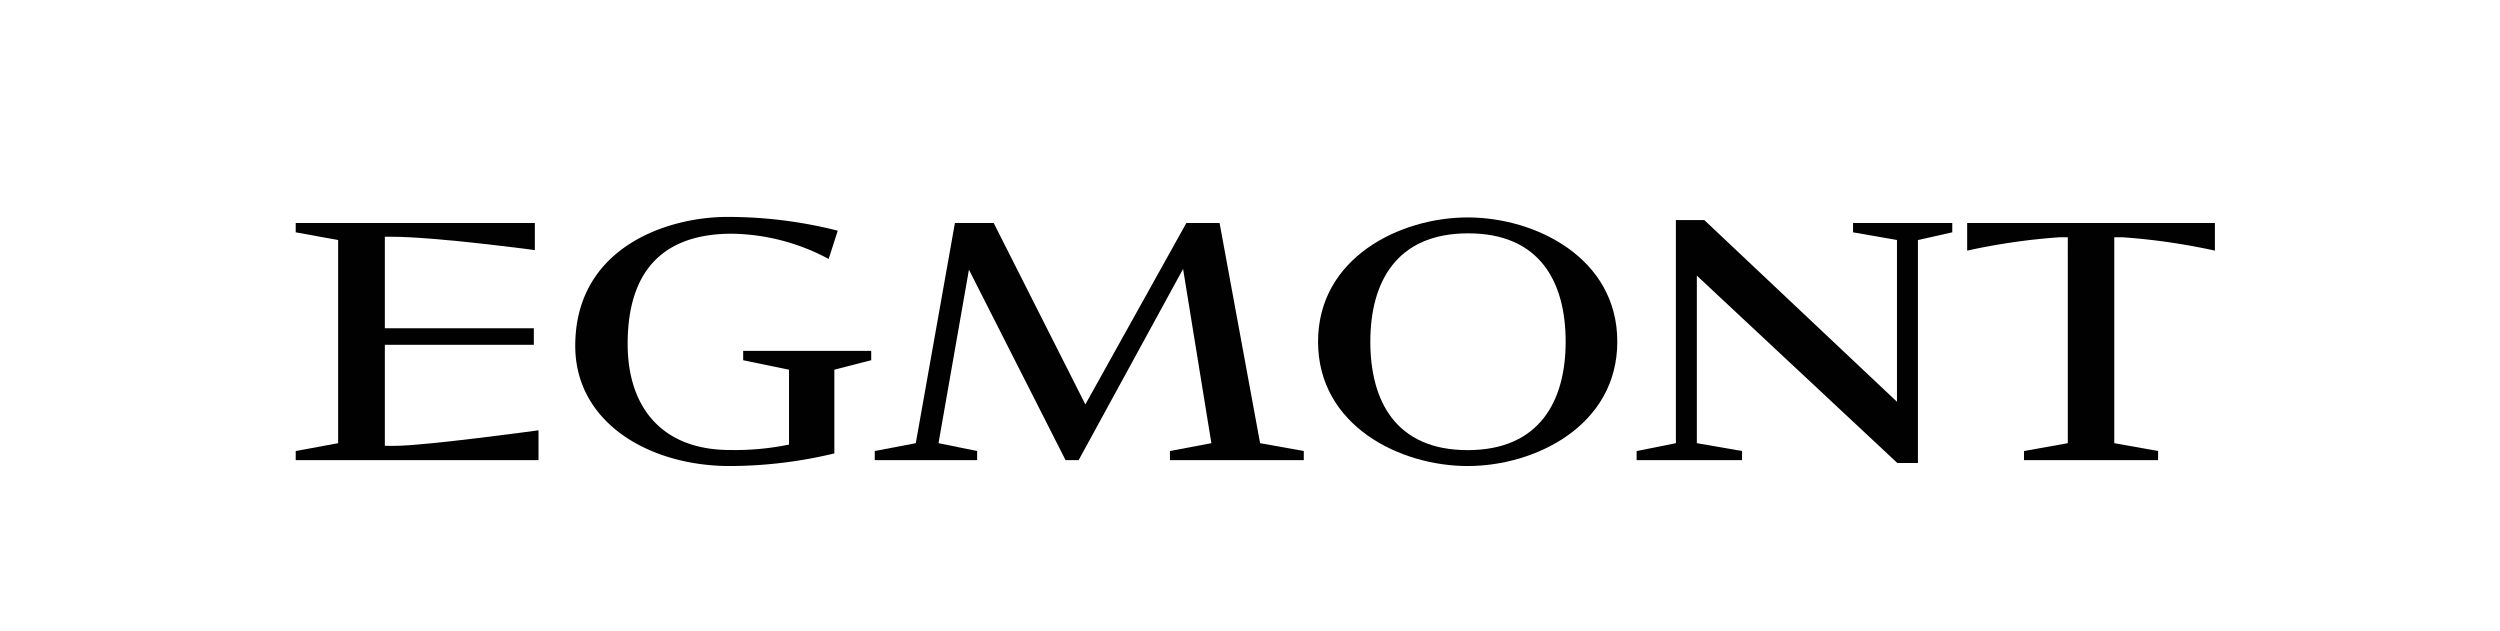
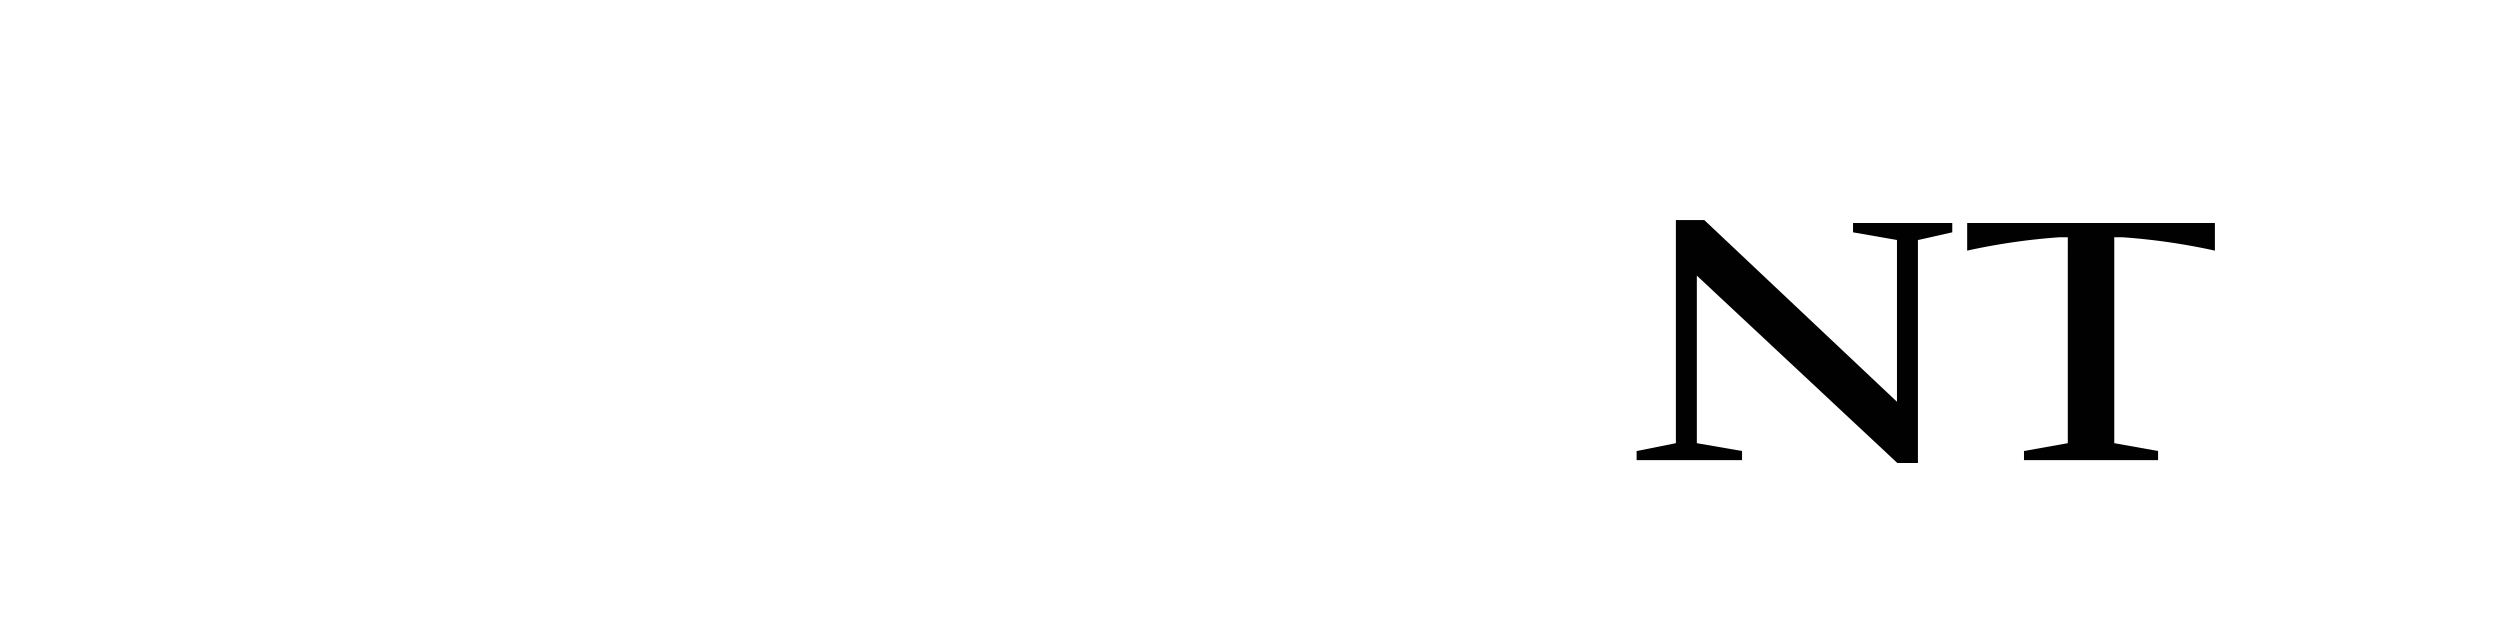
<svg xmlns="http://www.w3.org/2000/svg" id="Layer_1" data-name="Layer 1" viewBox="0 0 198 50">
  <defs>
    <style>.cls-1{fill:#010101;}</style>
  </defs>
  <title>logo-egmont-norge</title>
  <g id="Layer_5" data-name="Layer 5">
-     <path class="cls-1" d="M108.53,27.06c0,4.68,2,8.59,7.71,8.59S124,31.74,124,27.06s-2-8.58-7.72-8.58S108.53,22.39,108.53,27.06Zm-4.14,0c0-6.65,6.49-9.84,11.85-9.84s11.85,3.19,11.85,9.84-6.49,9.85-11.85,9.85-11.85-3.19-11.85-9.85" />
-     <polygon class="cls-1" points="84.39 36.44 76.74 21.36 74.33 35.1 77.39 35.72 77.39 36.44 69.28 36.44 69.28 35.72 72.53 35.1 75.63 17.66 78.7 17.66 85.96 32.03 93.96 17.66 96.59 17.66 99.8 35.1 103.26 35.72 103.26 36.44 92.66 36.44 92.66 35.72 95.94 35.1 93.7 21.3 85.43 36.44 84.39 36.44" />
    <polygon class="cls-1" points="132.73 17.43 134.98 17.43 150.24 31.82 150.24 19.01 146.76 18.4 146.76 17.66 154.62 17.66 154.62 18.4 151.9 19.01 151.9 36.67 150.27 36.67 134.39 21.83 134.39 35.1 137.97 35.72 137.97 36.44 129.62 36.44 129.62 35.72 132.73 35.1 132.73 17.43" />
-     <path class="cls-1" d="M30.48,35.31v-8h11.8V26H30.48V18.75H31c3.5,0,11.36,1.06,11.36,1.06V17.66H23.42v.74l3.36.61V35.1l-3.36.62v.72H42.65V34.08s-9,1.23-11.36,1.23Z" />
-     <path class="cls-1" d="M58.86,27.79v.74l3.63.75v5.93a21.17,21.17,0,0,1-4.68.43c-5.34,0-8.1-3.34-8.1-8.4,0-6.73,3.78-8.73,8.25-8.73a16.65,16.65,0,0,1,7.67,2l.72-2.24a35.37,35.37,0,0,0-8.73-1.09c-4.92,0-12.06,2.51-12.06,10.21,0,6.09,5.86,9.52,12.25,9.52a35.68,35.68,0,0,0,8.27-1V29.28L69,28.53v-.74Z" />
    <path class="cls-1" d="M175.42,17.66v2.19a50.43,50.43,0,0,0-7.34-1.06h-.63V35.1l3.47.62v.72H160.3v-.72l3.47-.62V18.79h-.64a50.22,50.22,0,0,0-7.33,1.06V17.66Z" />
  </g>
</svg>